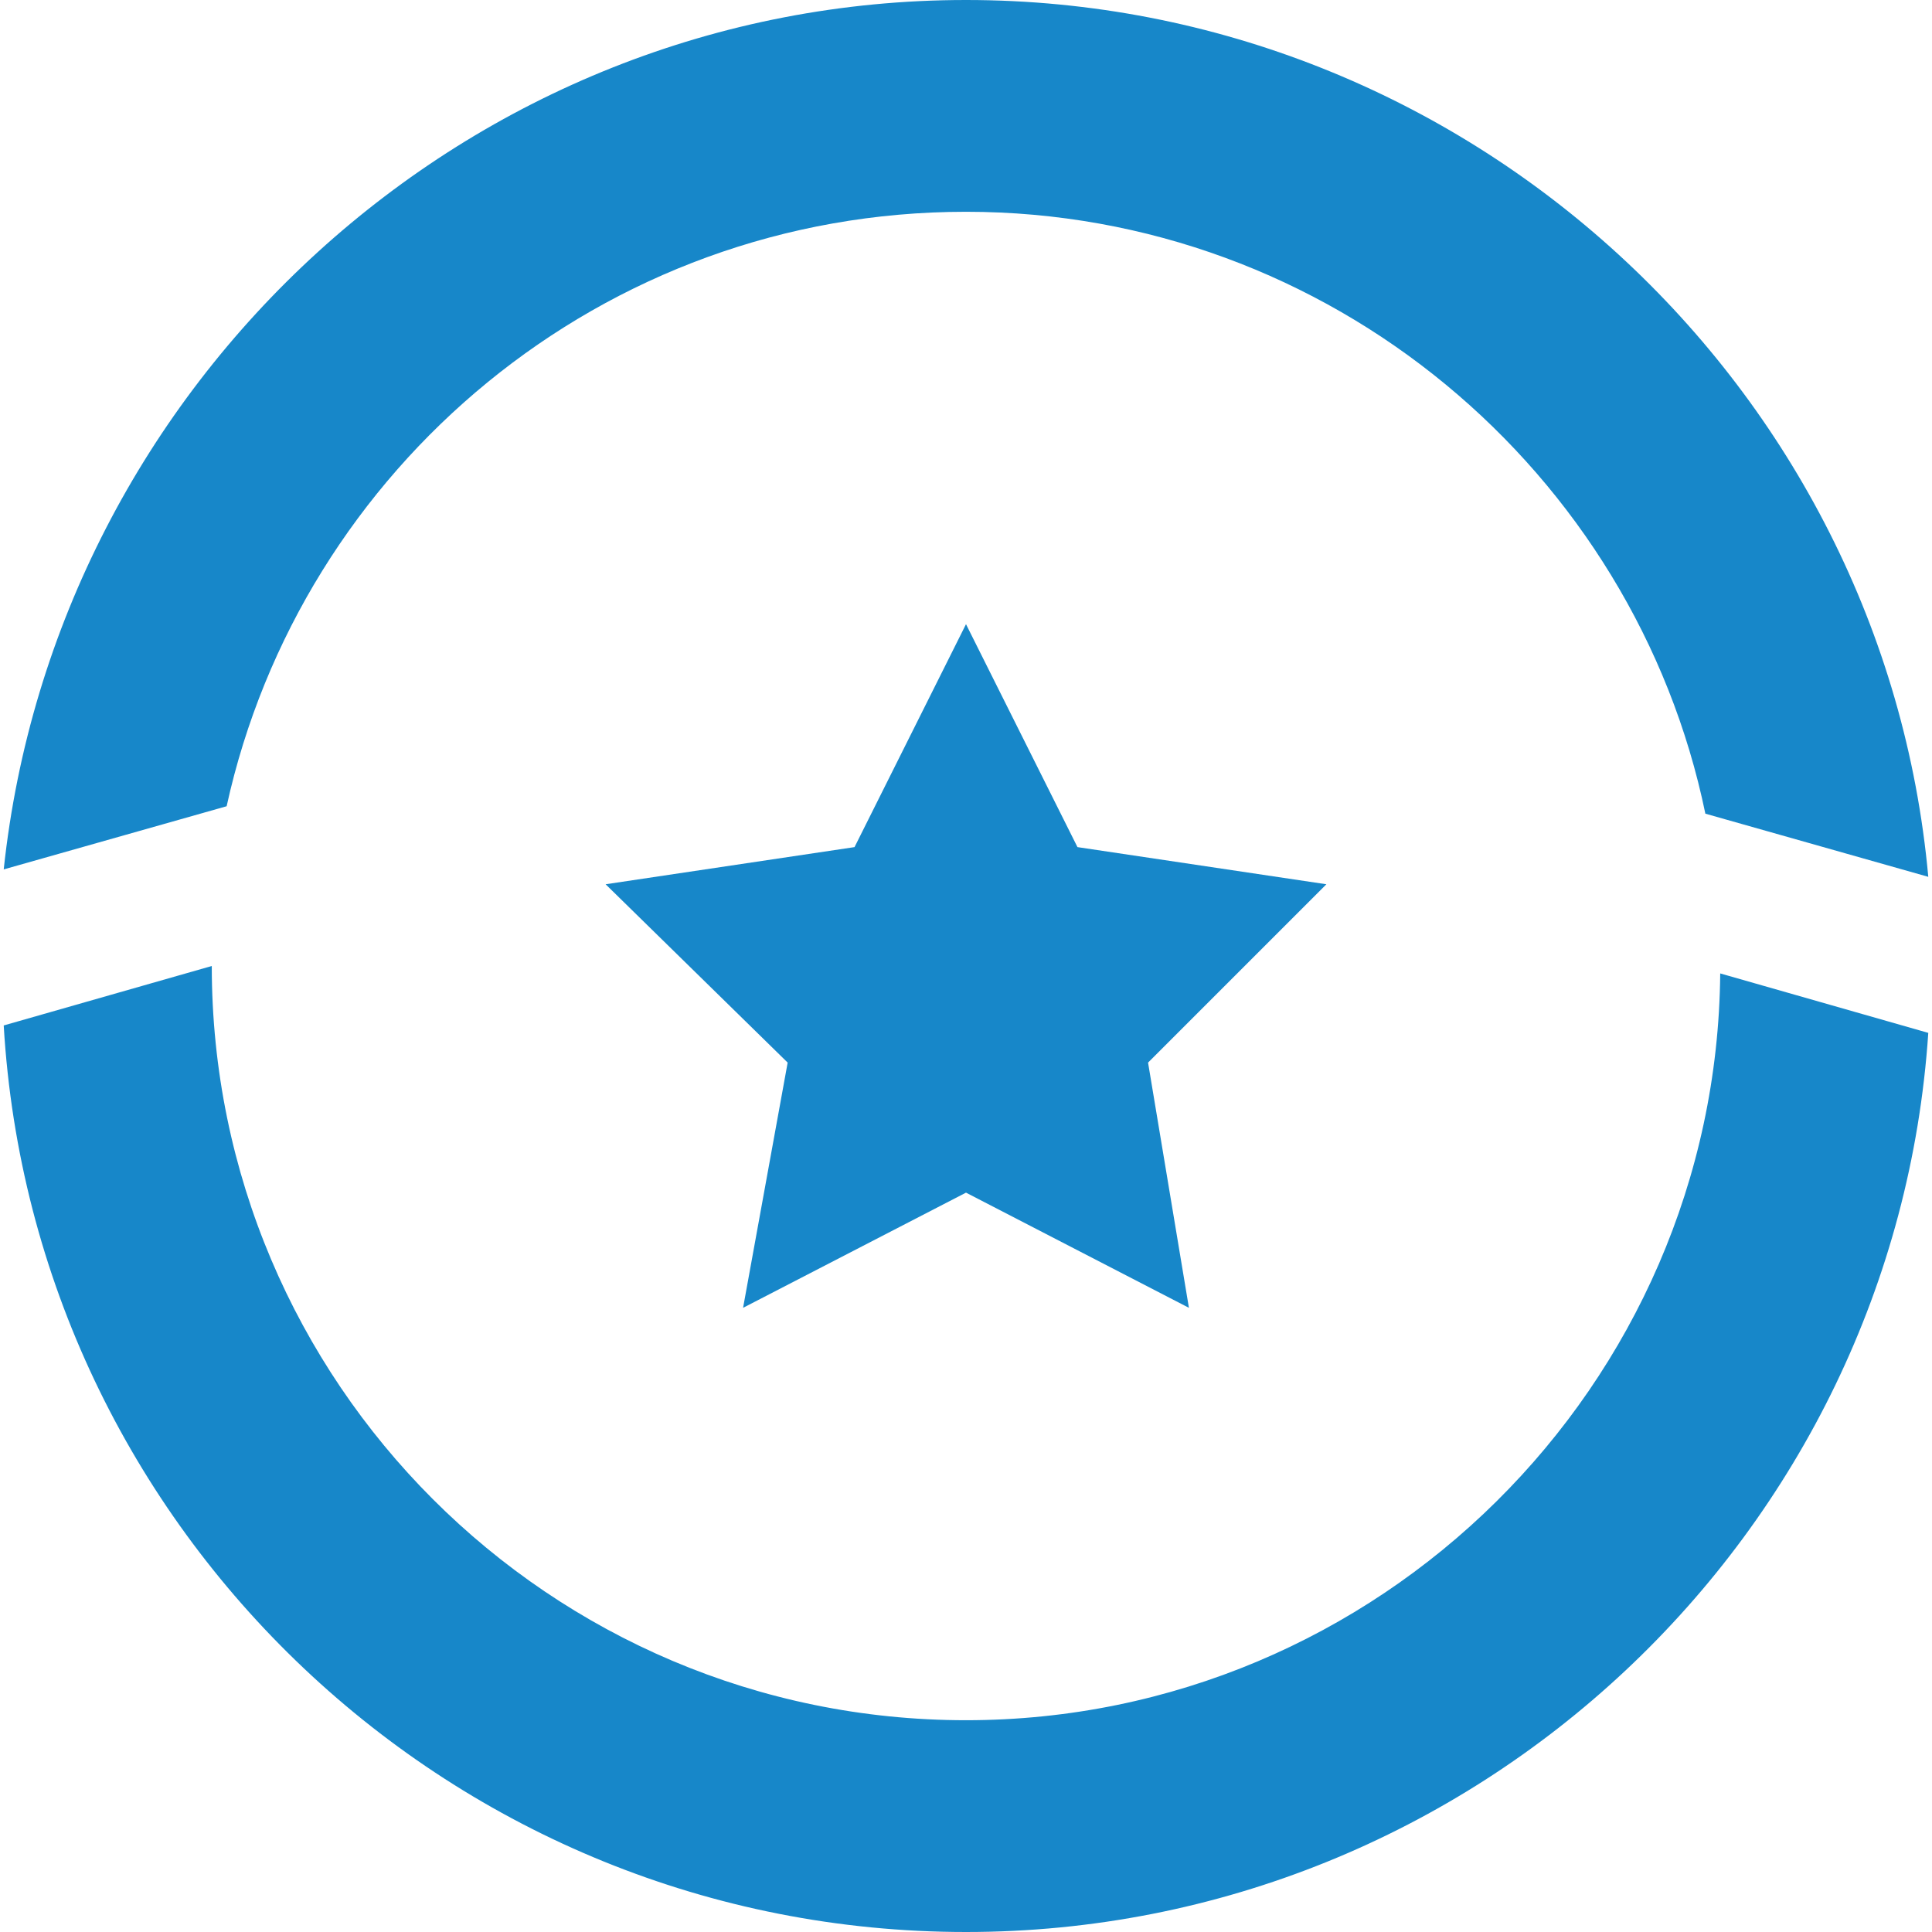
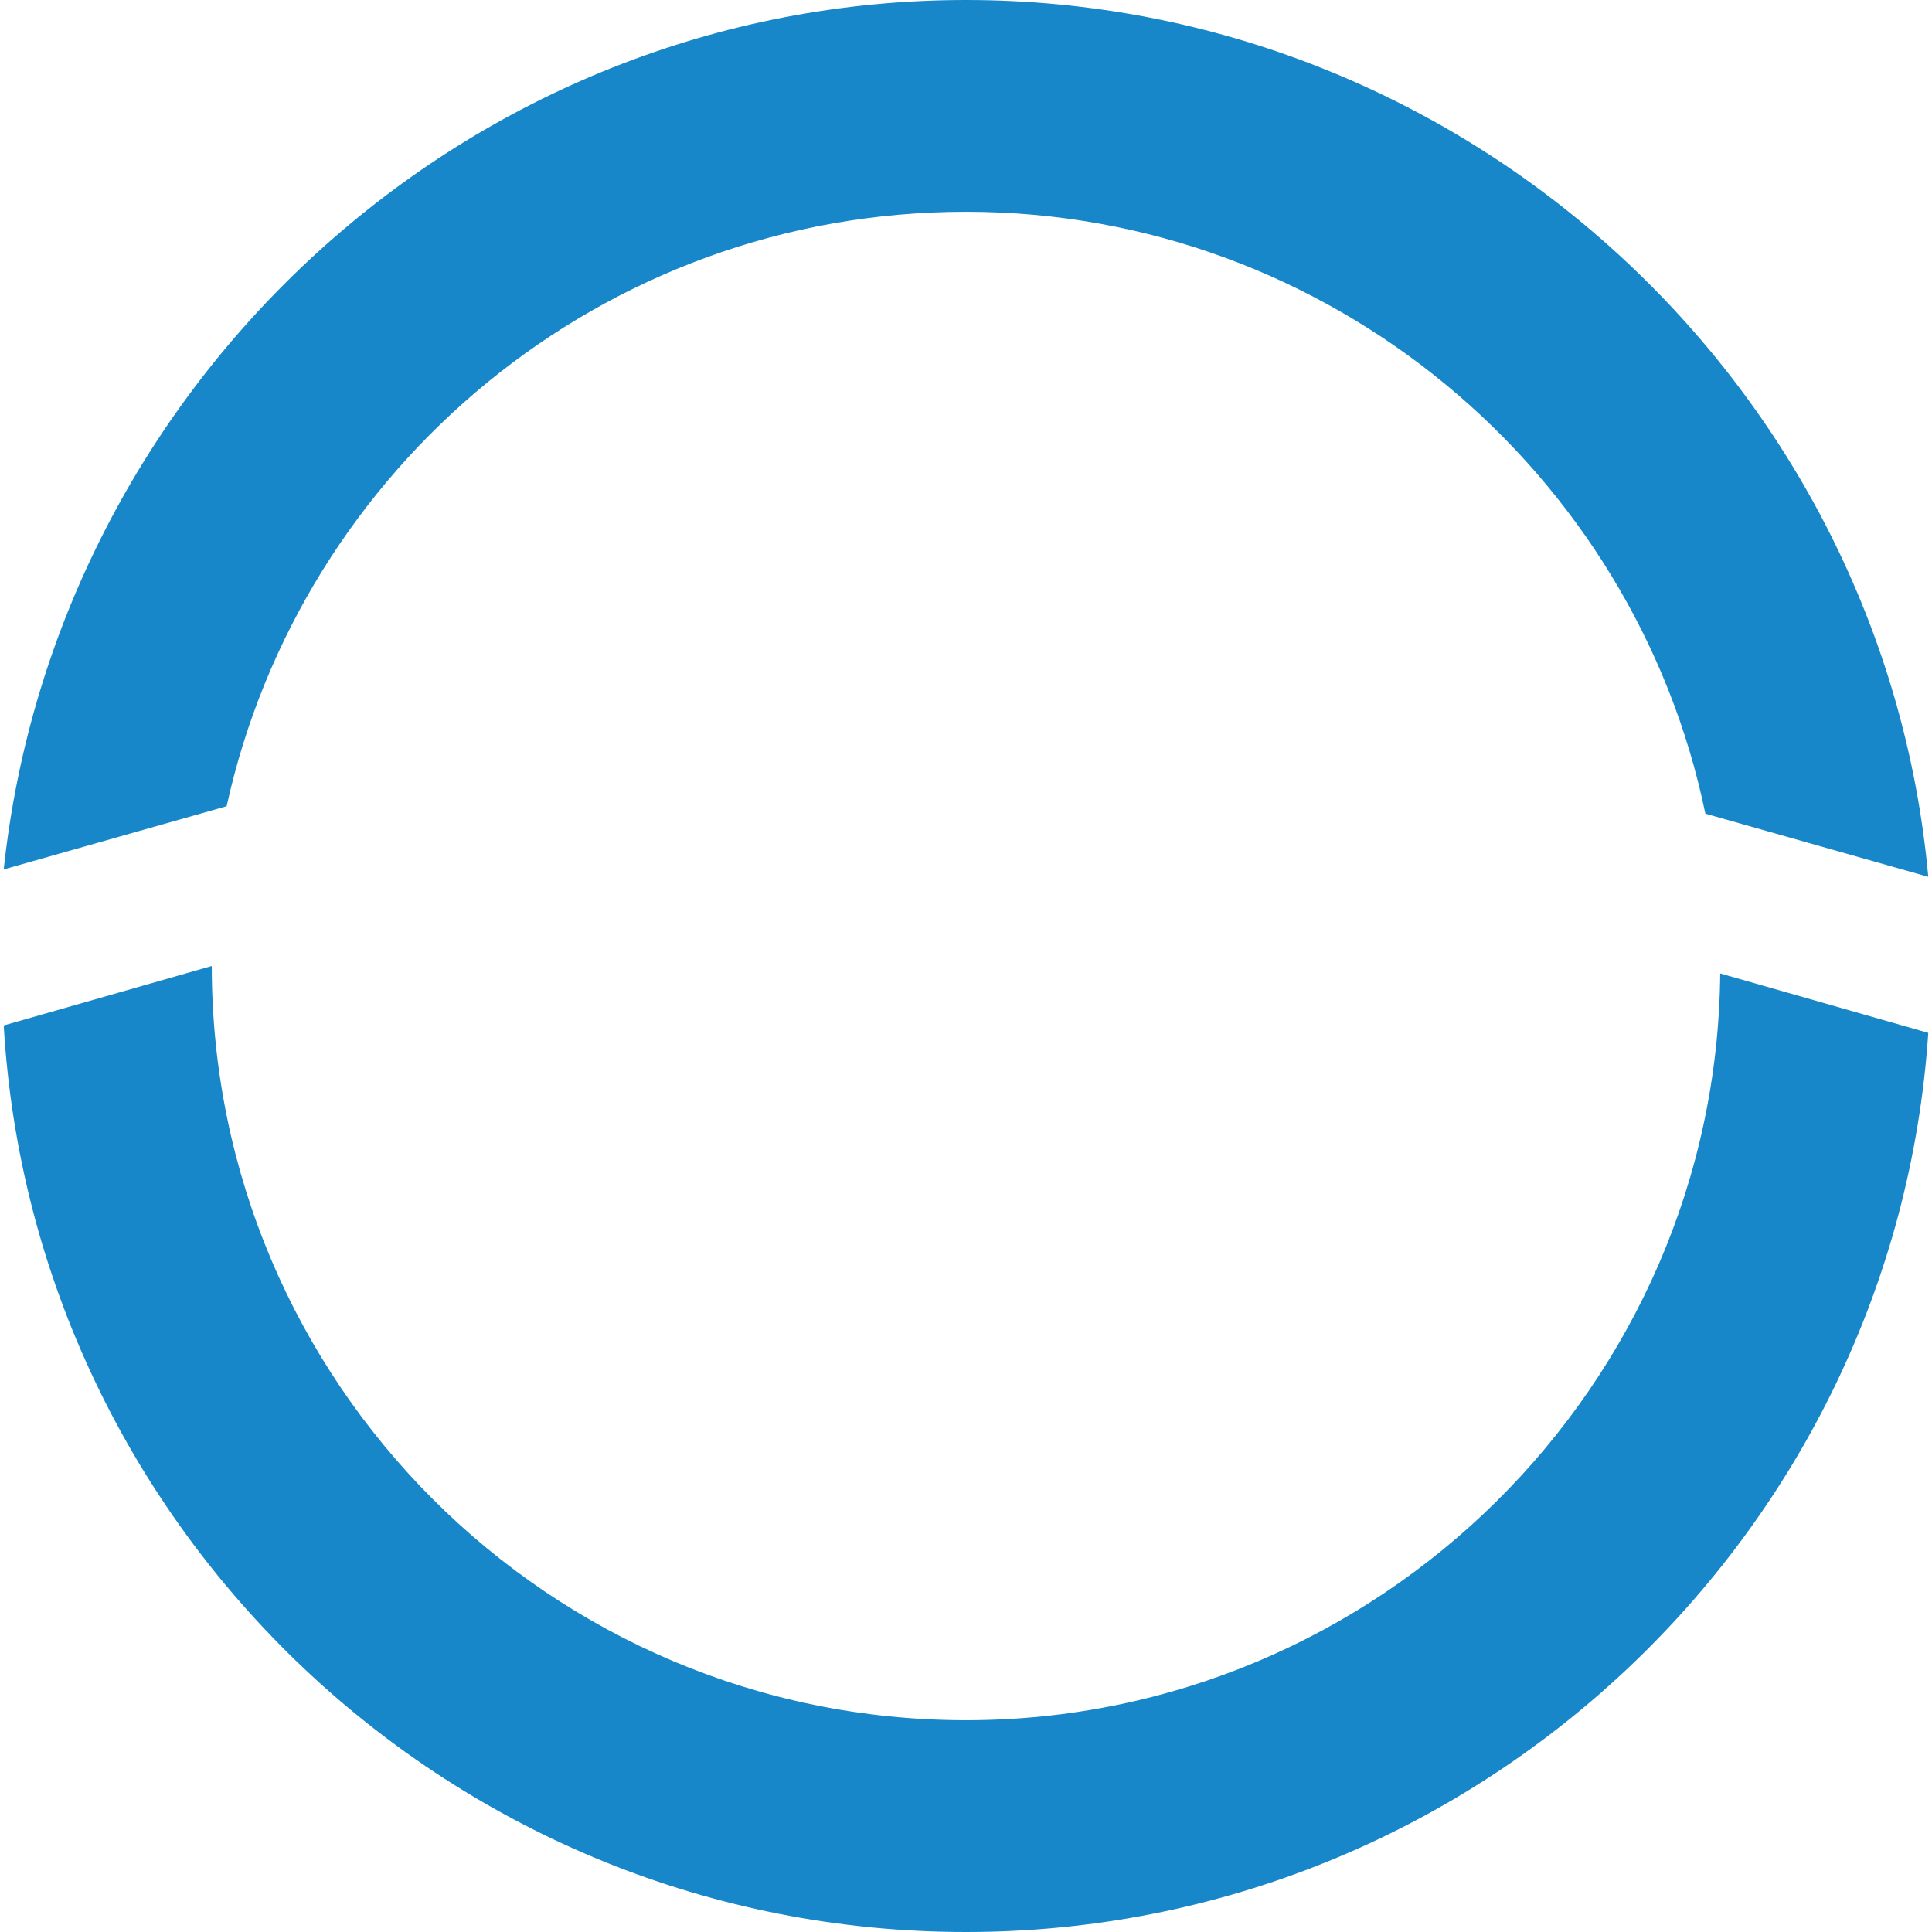
<svg xmlns="http://www.w3.org/2000/svg" version="1.1" id="Layer_1" x="0px" y="0px" viewBox="0 0 52 52" style="enable-background:new 0 0 52 52;" xml:space="preserve">
  <style type="text/css">
	.st0{fill:#1787C9;}
</style>
-   <polygon class="st0" points="23,22.8 16.3,23.8 21.2,28.6 20,35.2 26,32.1 32,35.2 30.9,28.6 35.7,23.8 29,22.8 26,16.8 " />
  <g>
    <path class="st0" d="M6.1,21.7c2-9.1,10.1-16,19.9-16s18,7,19.9,16.2l6,1.7C50.7,10.4,39.5,0,26,0C12.6,0,1.5,10.3,0.1,23.4   L6.1,21.7z" />
-     <path class="st0" d="M46.3,26.2C46.2,37.3,37.1,46.3,26,46.3C14.8,46.3,5.7,37.2,5.7,26l-5.6,1.6C0.9,41.2,12.2,52,26,52   c13.7,0,25-10.7,25.9-24.2L46.3,26.2z" />
+     <path class="st0" d="M46.3,26.2C46.2,37.3,37.1,46.3,26,46.3C14.8,46.3,5.7,37.2,5.7,26l-5.6,1.6C0.9,41.2,12.2,52,26,52   c13.7,0,25-10.7,25.9-24.2L46.3,26.2" />
  </g>
</svg>